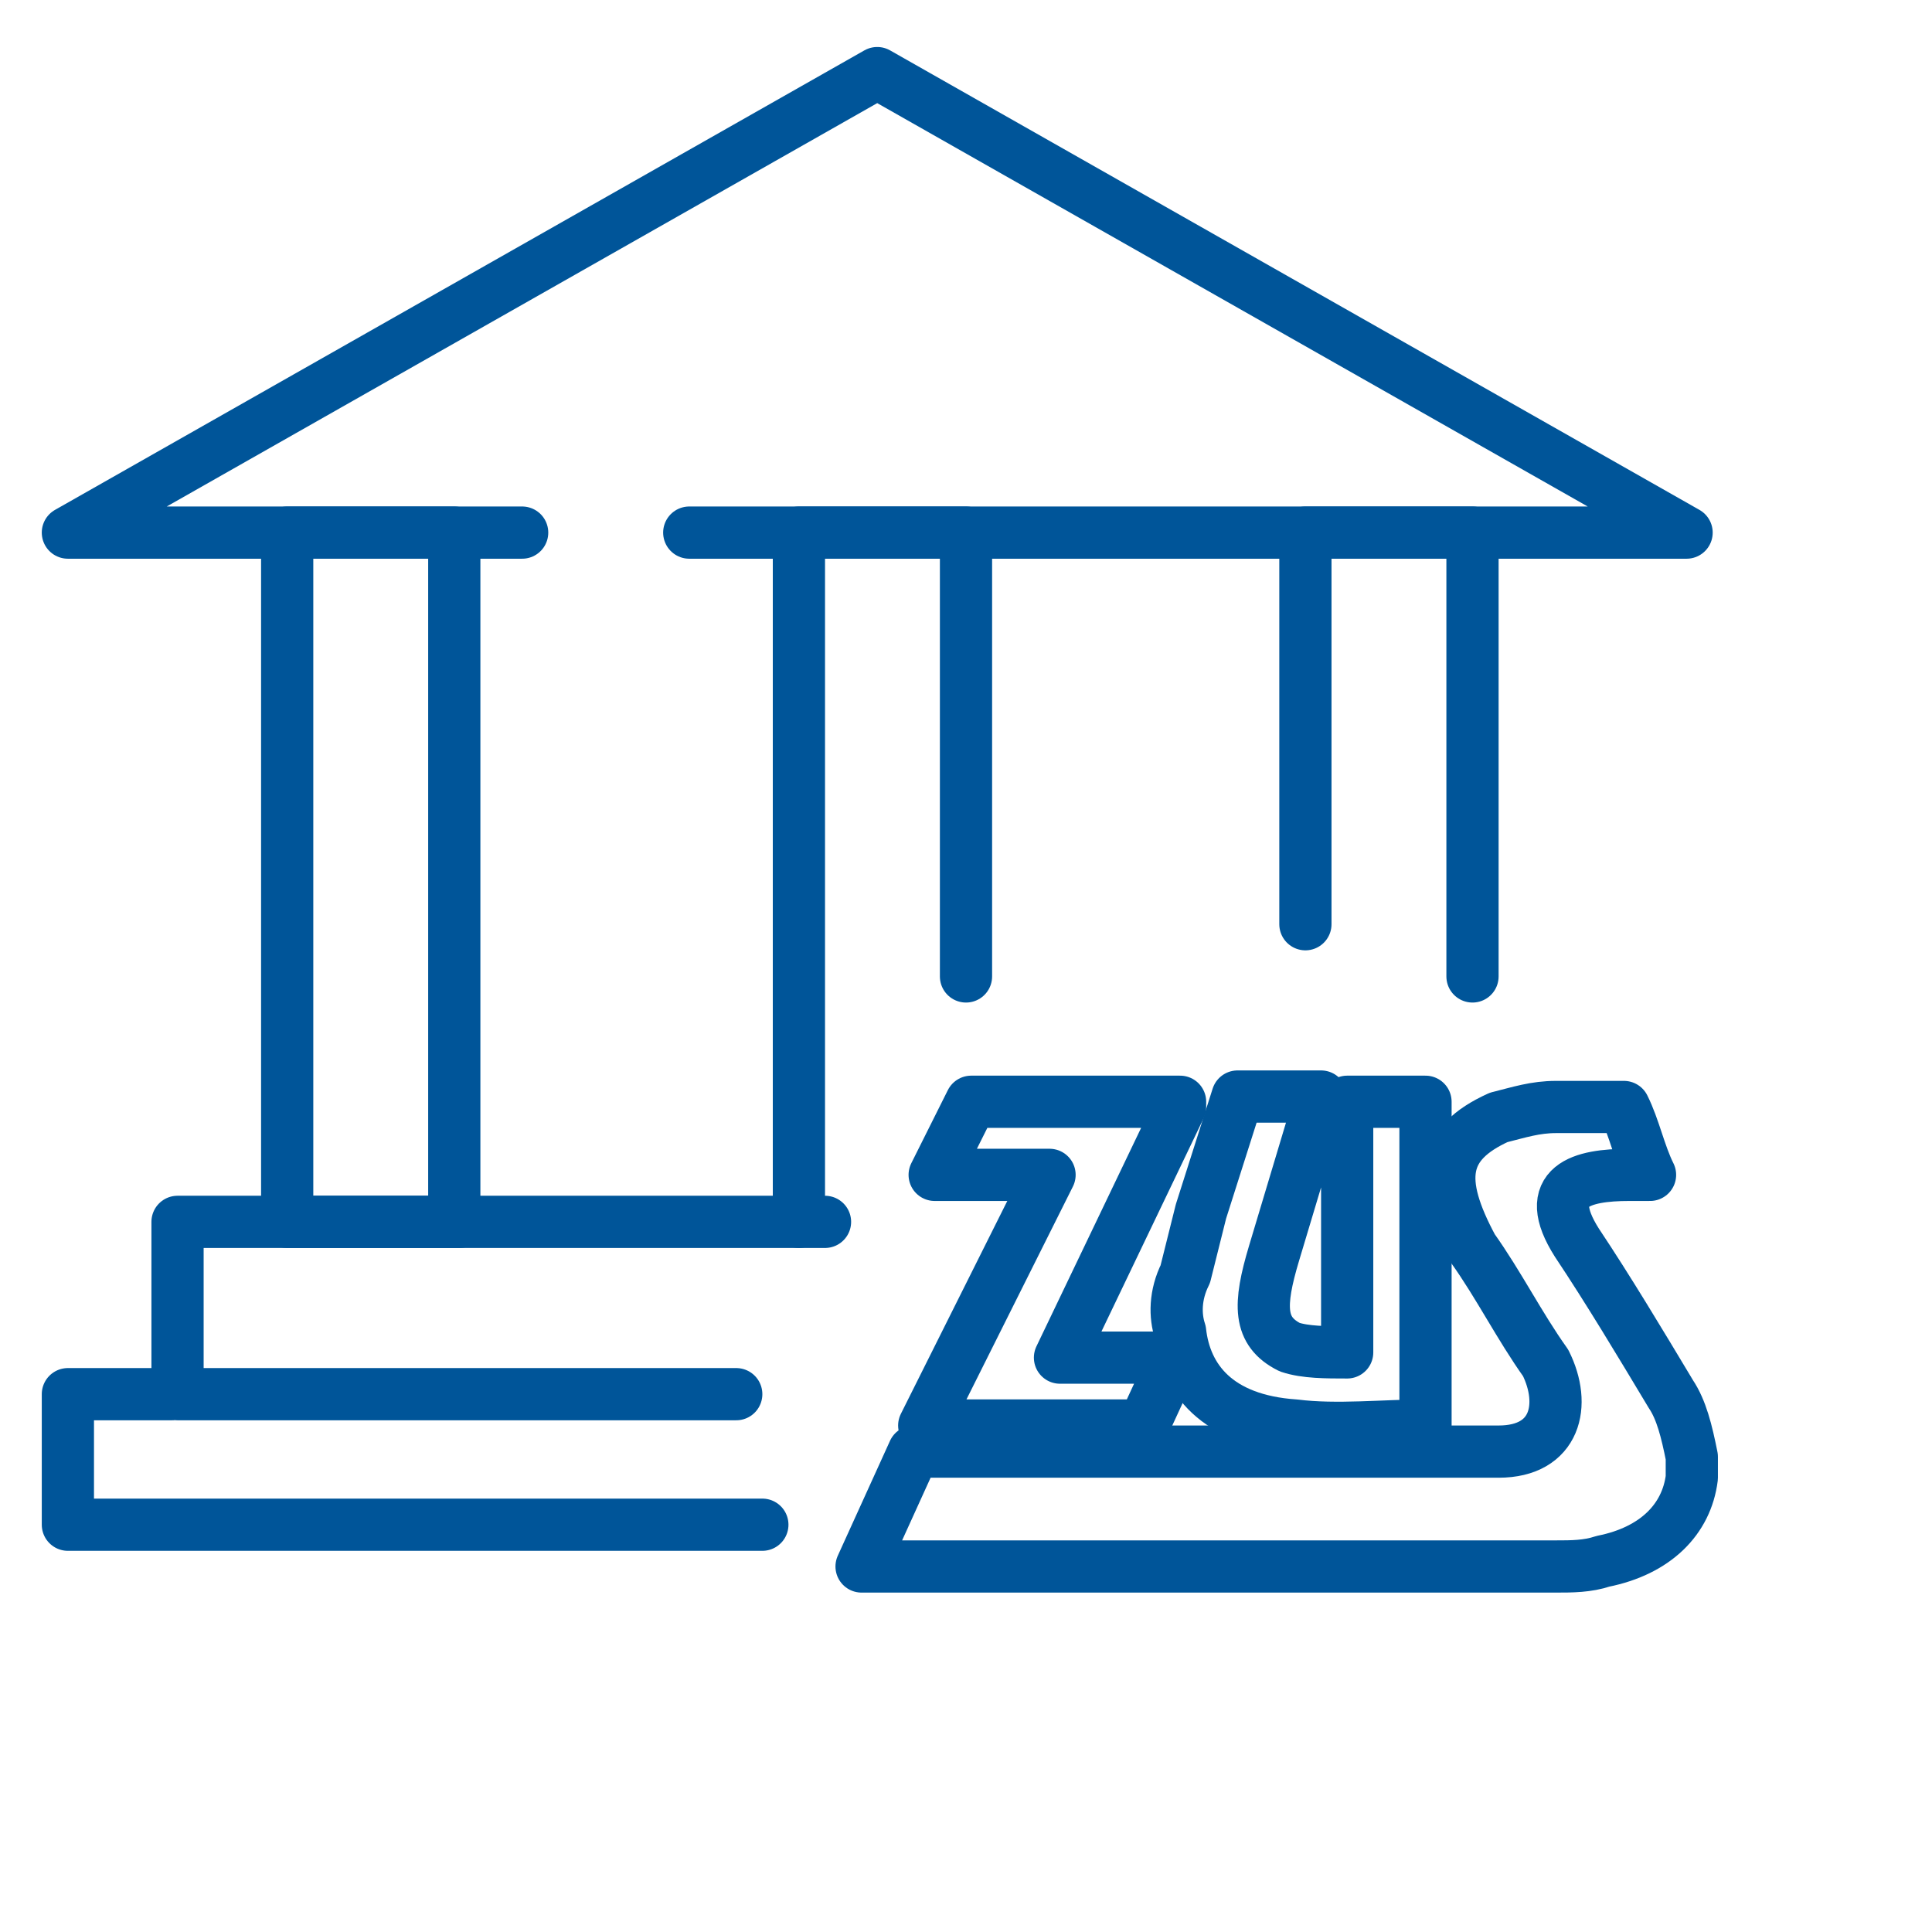
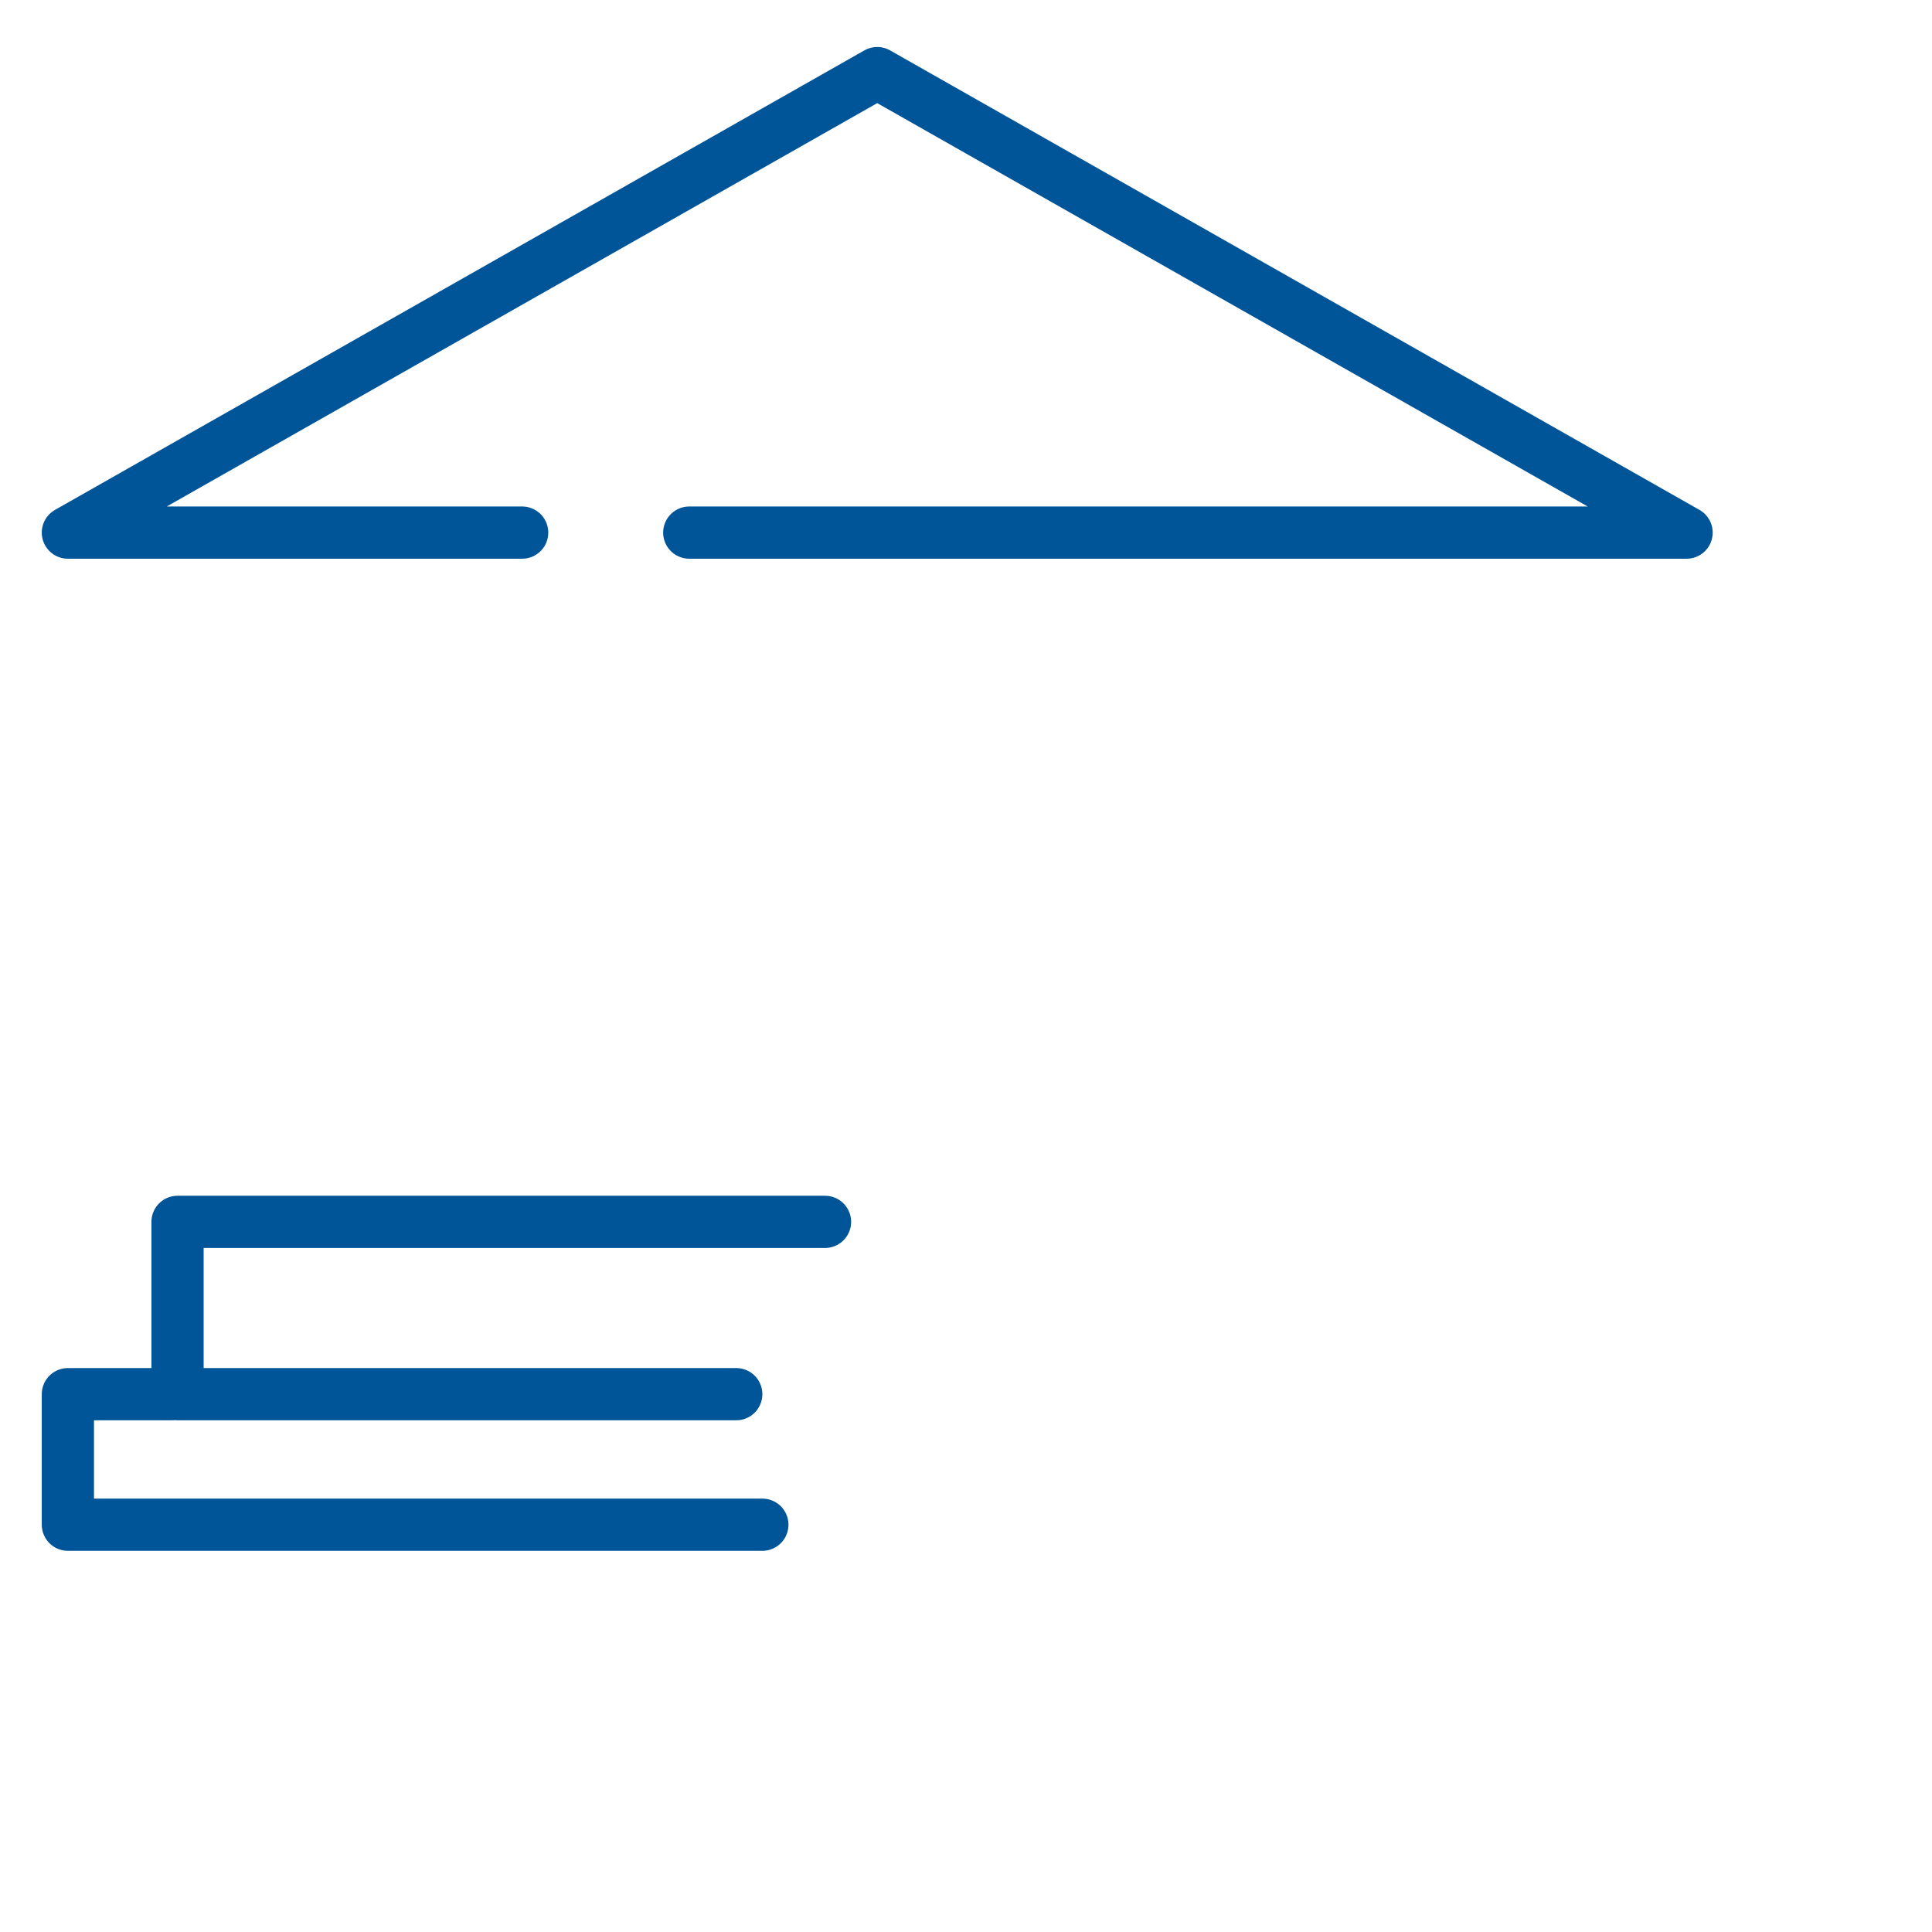
<svg xmlns="http://www.w3.org/2000/svg" width="40" height="40" viewBox="0 0 37 36" color="#059" fill="none" stroke="currentColor" stroke-linecap="round" stroke-linejoin="round" stroke-miterlimit="10">
  <path d="M3.3 26.2h-2v2.5h13.3m1.2-5.8H3.4v3.3h10.7M10 9.7H1.3L16.8.9l15.5 8.8H13.2" />
-   <path d="M25 17.2V9.7h3.2v8.5m-9.7 0V9.7h-3.2v13.2m-6.5 0H5.5V9.7h3.2v13.2zM32 26.2c-.6-1-1.2-2-1.8-2.9-.7-1.1.1-1.3 1-1.3h.4c-.2-.4-.3-.9-.5-1.3h-1.3c-.4 0-.7.1-1.1.2-1.1.5-1.2 1.2-.5 2.5.5.7.9 1.5 1.4 2.2.4.8.2 1.7-.9 1.7H17.5l-1 2.2h13.3c.3 0 .6 0 .9-.1 1-.2 1.6-.8 1.7-1.6v-.4c-.1-.5-.2-.9-.4-1.2z" />
-   <path d="M22.6 25c.1.9.7 1.7 2.2 1.8.8.1 1.7 0 2.5 0v-6.2h-1.5v4.8c-.4 0-.8 0-1.1-.1-.6-.3-.6-.8-.3-1.8l.9-3h-1.6l-.7 2.2-.3 1.2c-.2.4-.2.8-.1 1.1z" />
-   <path d="M20.2 26.8h1.7l.6-1.3h-2.2l2.3-4.8v-.1h0-4l-.7 1.4h2.2l-2.4 4.8z" />
</svg>